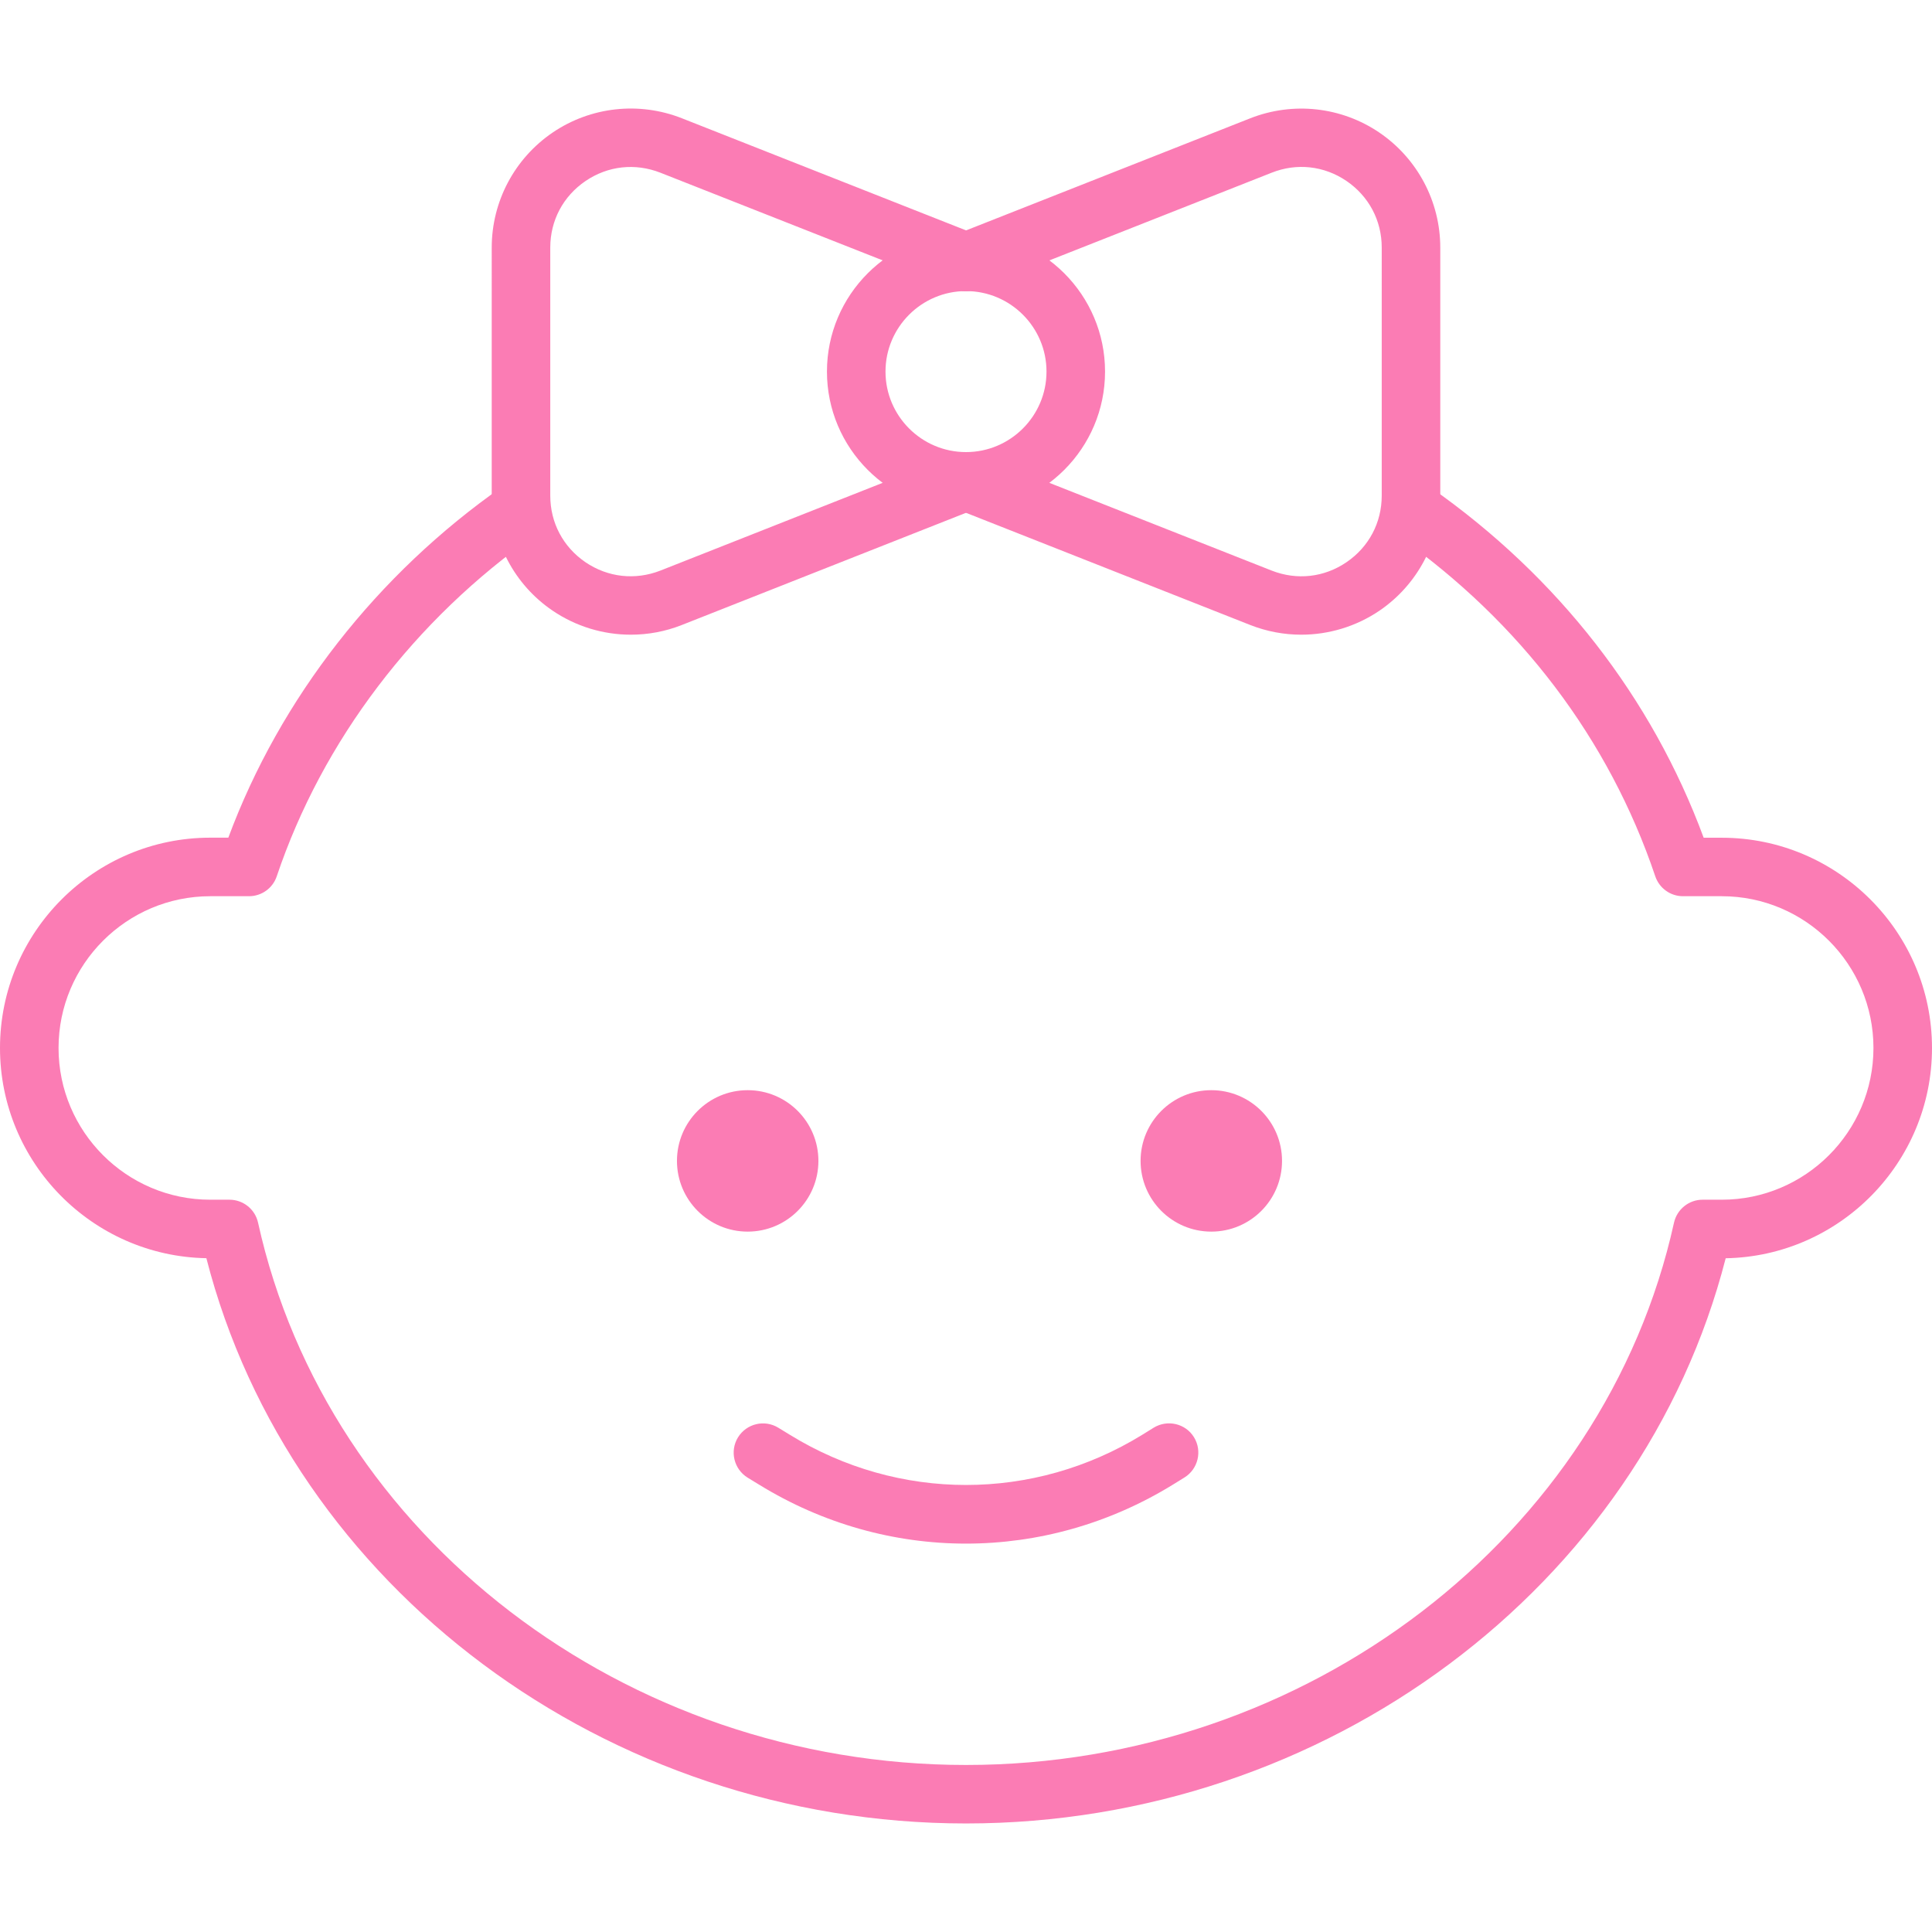
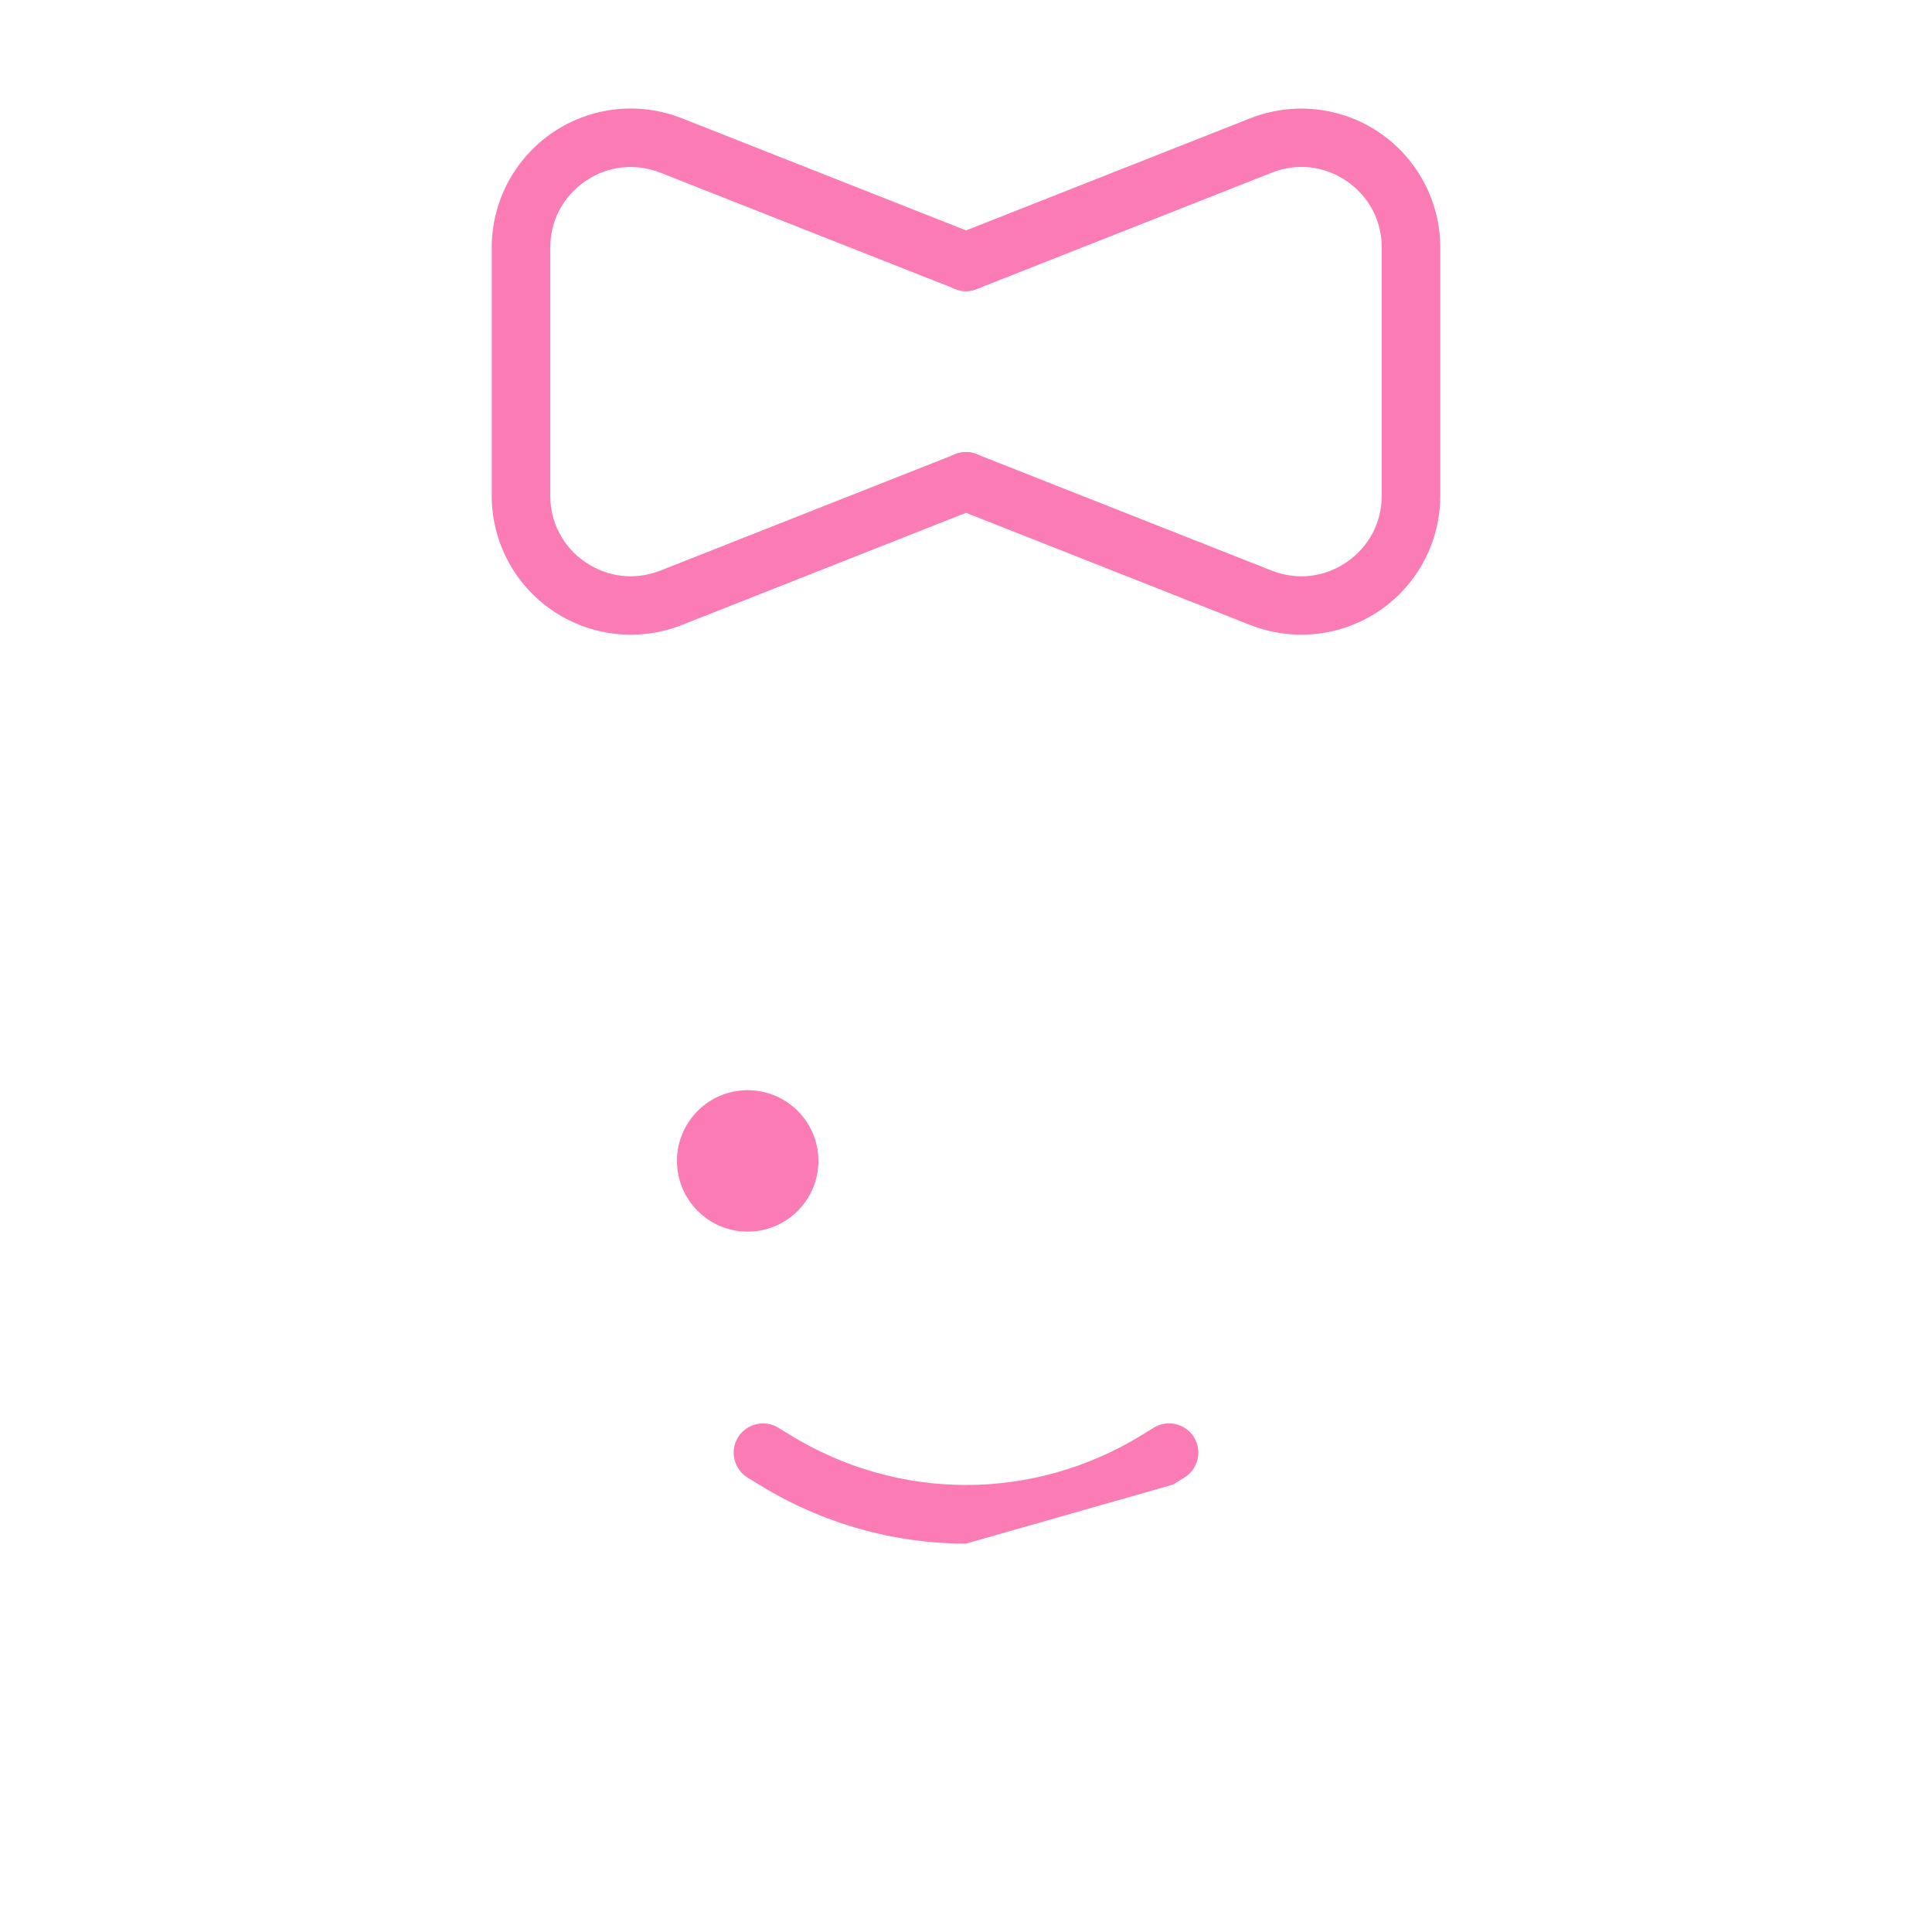
<svg xmlns="http://www.w3.org/2000/svg" version="1.1" id="Capa_1" x="0px" y="0px" viewBox="0 0 33 33" style="enable-background:new 0 0 33 33;" xml:space="preserve" width="512px" height="512px" class="">
  <g>
    <g>
      <g>
        <g>
-           <path d="M16.5,31.146c-6.145,0-11.534-4.037-12.975-9.655C1.575,21.456,0,19.858,0,17.9c0-1.98,1.611-3.592,3.592-3.592h0.308     c0.884-2.38,2.54-4.502,4.694-6.005C8.817,8.147,9.13,8.199,9.29,8.427c0.158,0.227,0.103,0.538-0.124,0.696     c-2.082,1.453-3.659,3.528-4.439,5.845c-0.068,0.203-0.259,0.34-0.474,0.34H3.592C2.163,15.308,1,16.471,1,17.9     s1.163,2.592,2.592,2.592H3.92c0.234,0,0.438,0.163,0.488,0.393c1.186,5.366,6.271,9.262,12.092,9.262s10.907-3.896,12.093-9.262     c0.051-0.229,0.254-0.393,0.488-0.393h0.328c1.429,0,2.591-1.163,2.591-2.592s-1.162-2.592-2.591-2.592h-0.662     c-0.215,0-0.405-0.137-0.474-0.341c-0.787-2.335-2.311-4.348-4.404-5.819c-0.227-0.159-0.28-0.471-0.122-0.696     c0.16-0.226,0.472-0.28,0.696-0.122c2.168,1.523,3.772,3.585,4.657,5.979h0.309c1.979,0,3.591,1.611,3.591,3.592     c0,1.958-1.575,3.556-3.524,3.591C28.035,27.109,22.645,31.146,16.5,31.146z" data-original="#000000" class="active-path" data-old_color="#F878B0" fill="#FB7CB4" />
          <g>
-             <circle cx="20.69" cy="19.829" r="1.208" data-original="#000000" class="active-path" data-old_color="#F878B0" fill="#FB7CB4" />
-           </g>
+             </g>
          <g>
            <circle cx="12.771" cy="19.829" r="1.208" data-original="#000000" class="active-path" data-old_color="#F878B0" fill="#FB7CB4" />
          </g>
-           <path d="M16.5,26.366c-1.223,0-2.444-0.336-3.534-1.007l-0.195-0.119c-0.235-0.145-0.31-0.452-0.166-0.688     c0.146-0.237,0.454-0.309,0.688-0.166l0.196,0.12c1.859,1.145,4.165,1.144,6.022,0.001l0.195-0.121     c0.234-0.143,0.543-0.073,0.688,0.163c0.145,0.235,0.071,0.543-0.163,0.688l-0.196,0.121C18.944,26.03,17.722,26.366,16.5,26.366     z" data-original="#000000" class="active-path" data-old_color="#F878B0" fill="#FB7CB4" />
+           <path d="M16.5,26.366c-1.223,0-2.444-0.336-3.534-1.007l-0.195-0.119c-0.235-0.145-0.31-0.452-0.166-0.688     c0.146-0.237,0.454-0.309,0.688-0.166l0.196,0.12c1.859,1.145,4.165,1.144,6.022,0.001l0.195-0.121     c0.234-0.143,0.543-0.073,0.688,0.163c0.145,0.235,0.071,0.543-0.163,0.688l-0.196,0.121z" data-original="#000000" class="active-path" data-old_color="#F878B0" fill="#FB7CB4" />
        </g>
      </g>
      <g>
-         <path d="M16.5,8.722c-1.31,0-2.375-1.065-2.375-2.375S15.19,3.972,16.5,3.972s2.375,1.065,2.375,2.375S17.81,8.722,16.5,8.722z     M16.5,4.972c-0.758,0-1.375,0.617-1.375,1.375s0.617,1.375,1.375,1.375s1.375-0.617,1.375-1.375S17.258,4.972,16.5,4.972z" data-original="#000000" class="active-path" data-old_color="#F878B0" fill="#FB7CB4" />
        <path d="M22.226,10.841c-0.294,0-0.59-0.055-0.872-0.166l-5.037-1.988c-0.257-0.102-0.383-0.392-0.281-0.648    c0.101-0.257,0.391-0.385,0.648-0.281l5.037,1.988c0.432,0.169,0.896,0.117,1.278-0.143s0.602-0.675,0.602-1.137V4.229    c0-0.463-0.22-0.877-0.602-1.138C22.616,2.831,22.15,2.78,21.721,2.95l-5.037,1.987c-0.258,0.104-0.548-0.024-0.648-0.281    c-0.102-0.257,0.024-0.548,0.281-0.648l5.037-1.987c0.731-0.288,1.557-0.198,2.207,0.244c0.651,0.443,1.04,1.178,1.04,1.965v4.237    c0,0.787-0.389,1.521-1.039,1.964C23.162,10.702,22.695,10.841,22.226,10.841z" data-original="#000000" class="active-path" data-old_color="#F878B0" fill="#FB7CB4" />
        <path d="M10.774,10.841c-0.47,0-0.937-0.14-1.337-0.412c-0.65-0.442-1.038-1.176-1.038-1.963V4.229    c0-0.787,0.389-1.521,1.039-1.964c0.652-0.443,1.478-0.533,2.209-0.245l5.036,1.987c0.257,0.102,0.383,0.392,0.281,0.648    c-0.101,0.257-0.392,0.385-0.648,0.281L11.28,2.95c-0.432-0.169-0.896-0.118-1.279,0.142C9.619,3.352,9.399,3.766,9.399,4.229    v4.237c0,0.462,0.219,0.876,0.601,1.137c0.383,0.26,0.85,0.311,1.28,0.143l5.036-1.988c0.257-0.104,0.548,0.024,0.648,0.281    c0.102,0.257-0.024,0.547-0.281,0.648l-5.036,1.988C11.365,10.787,11.069,10.841,10.774,10.841z" data-original="#000000" class="active-path" data-old_color="#F878B0" fill="#FB7CB4" />
      </g>
    </g>
  </g>
</svg>